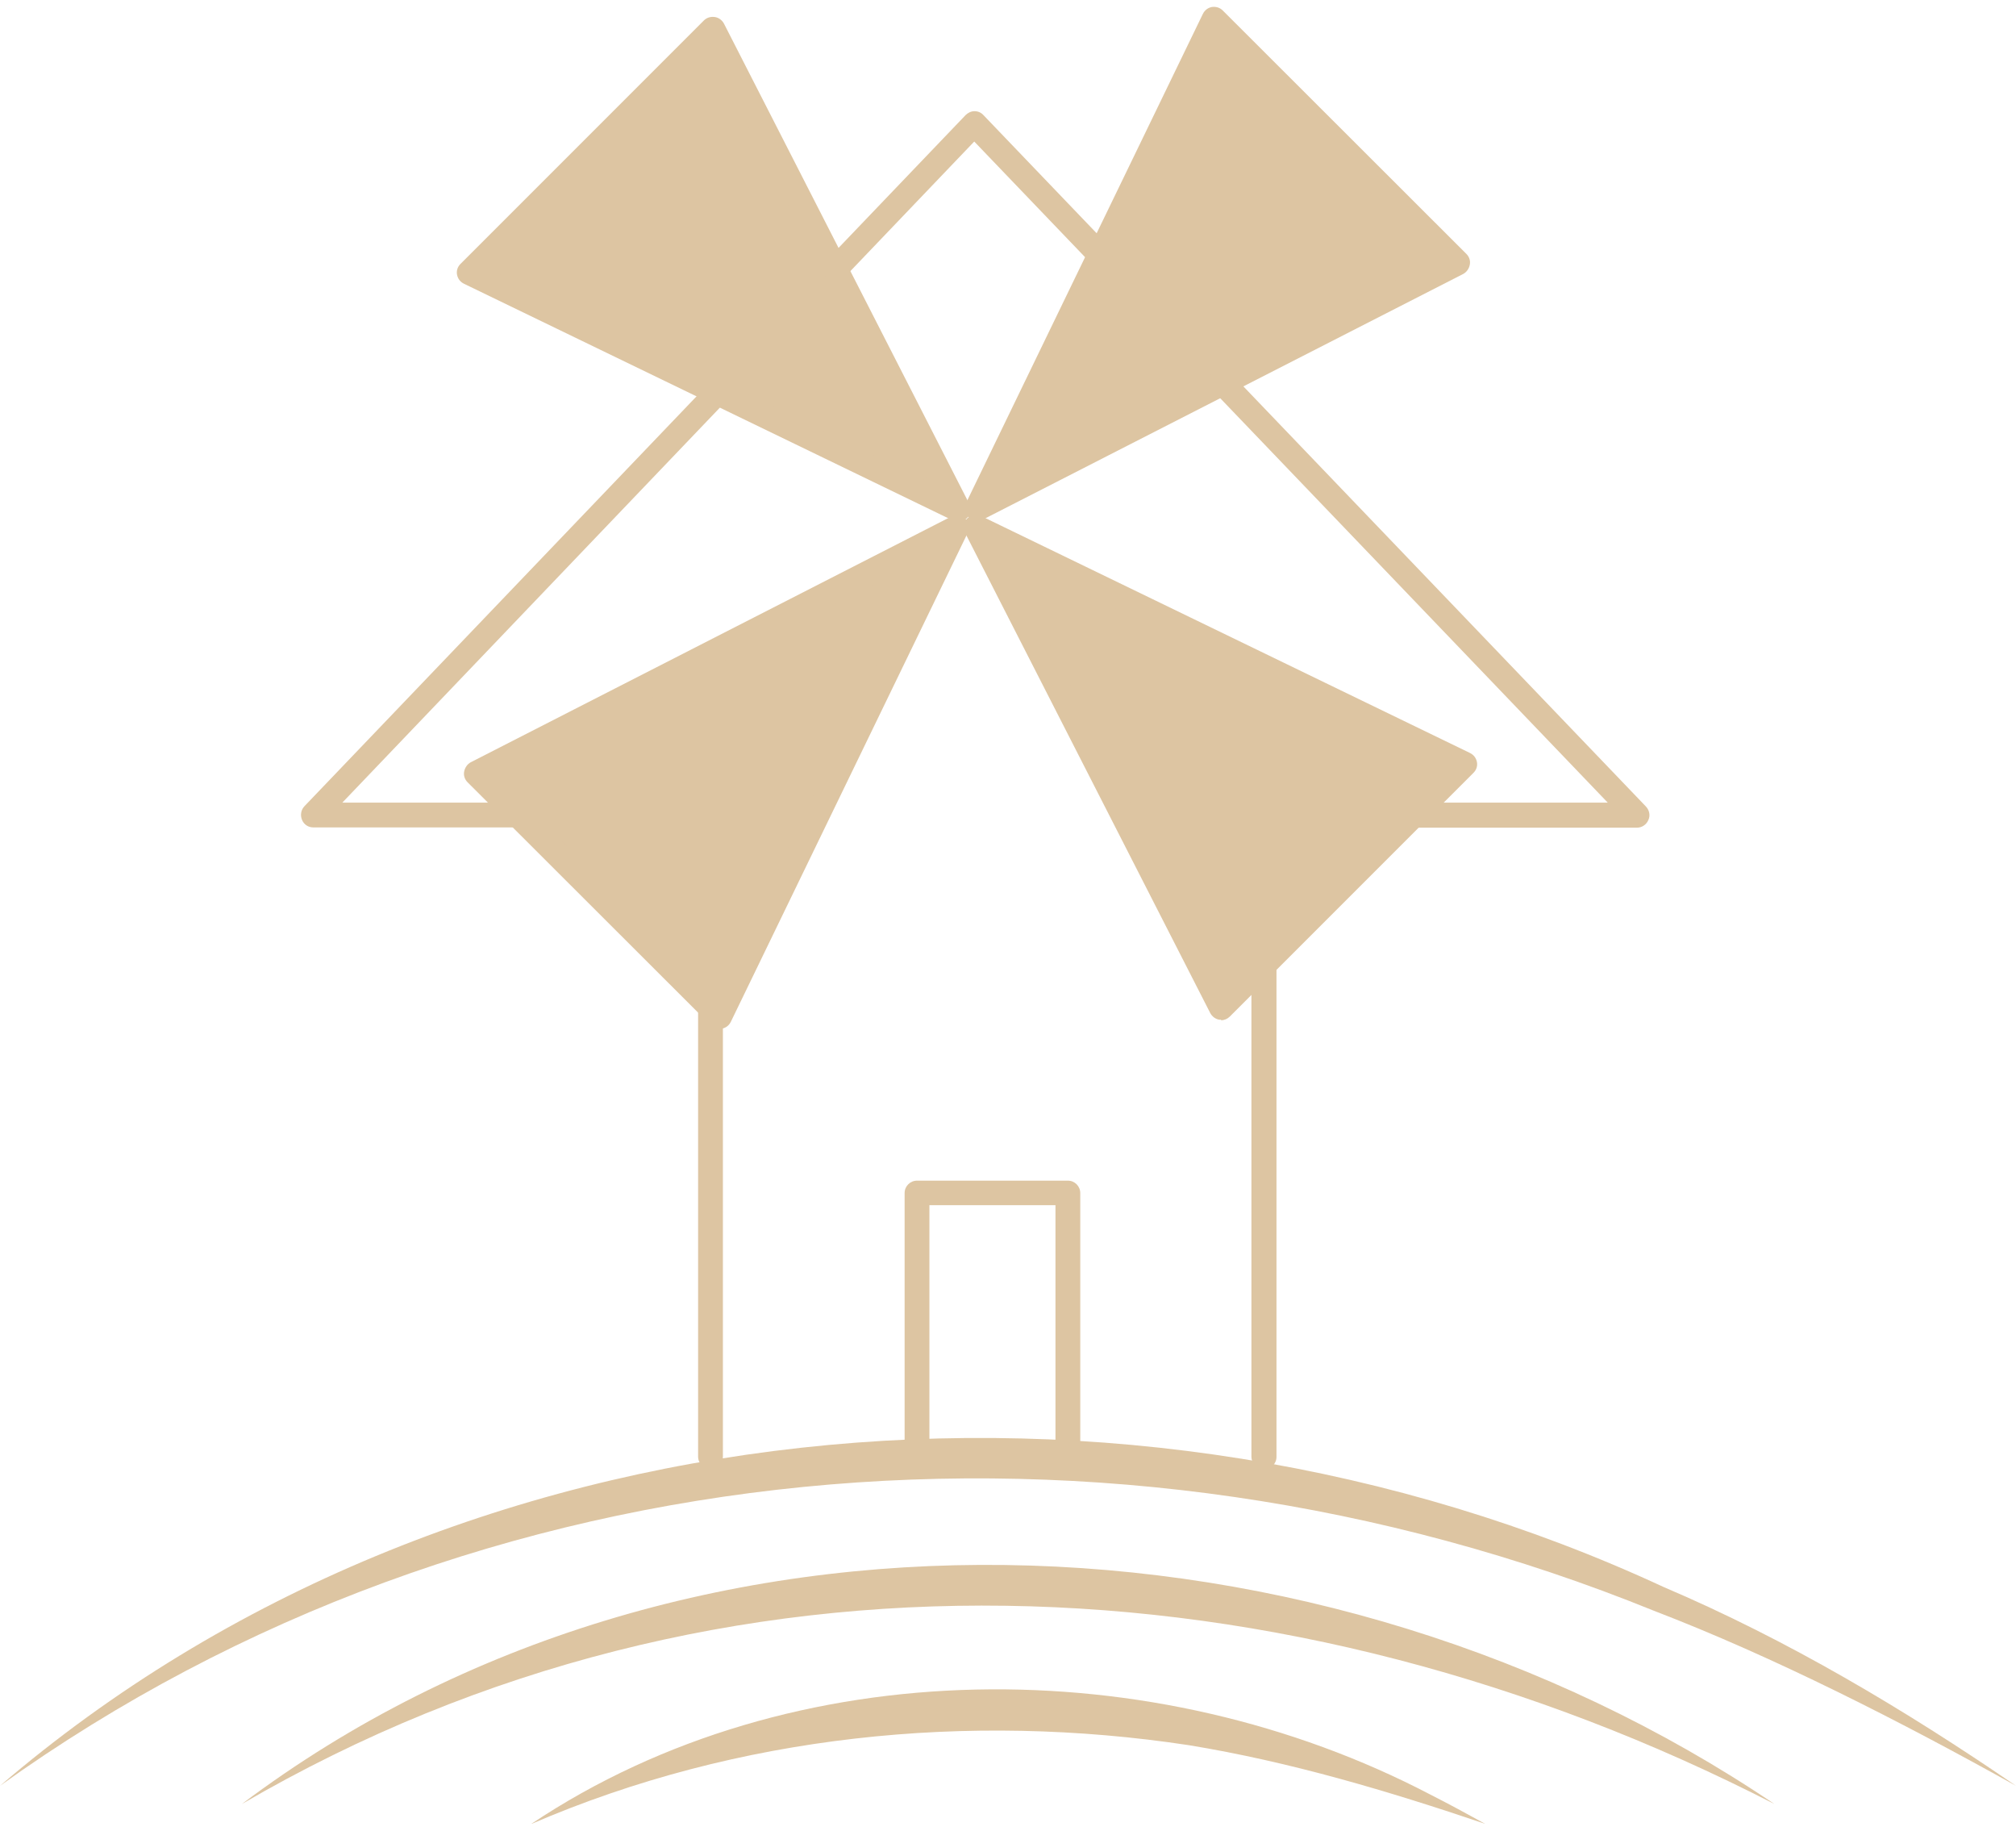
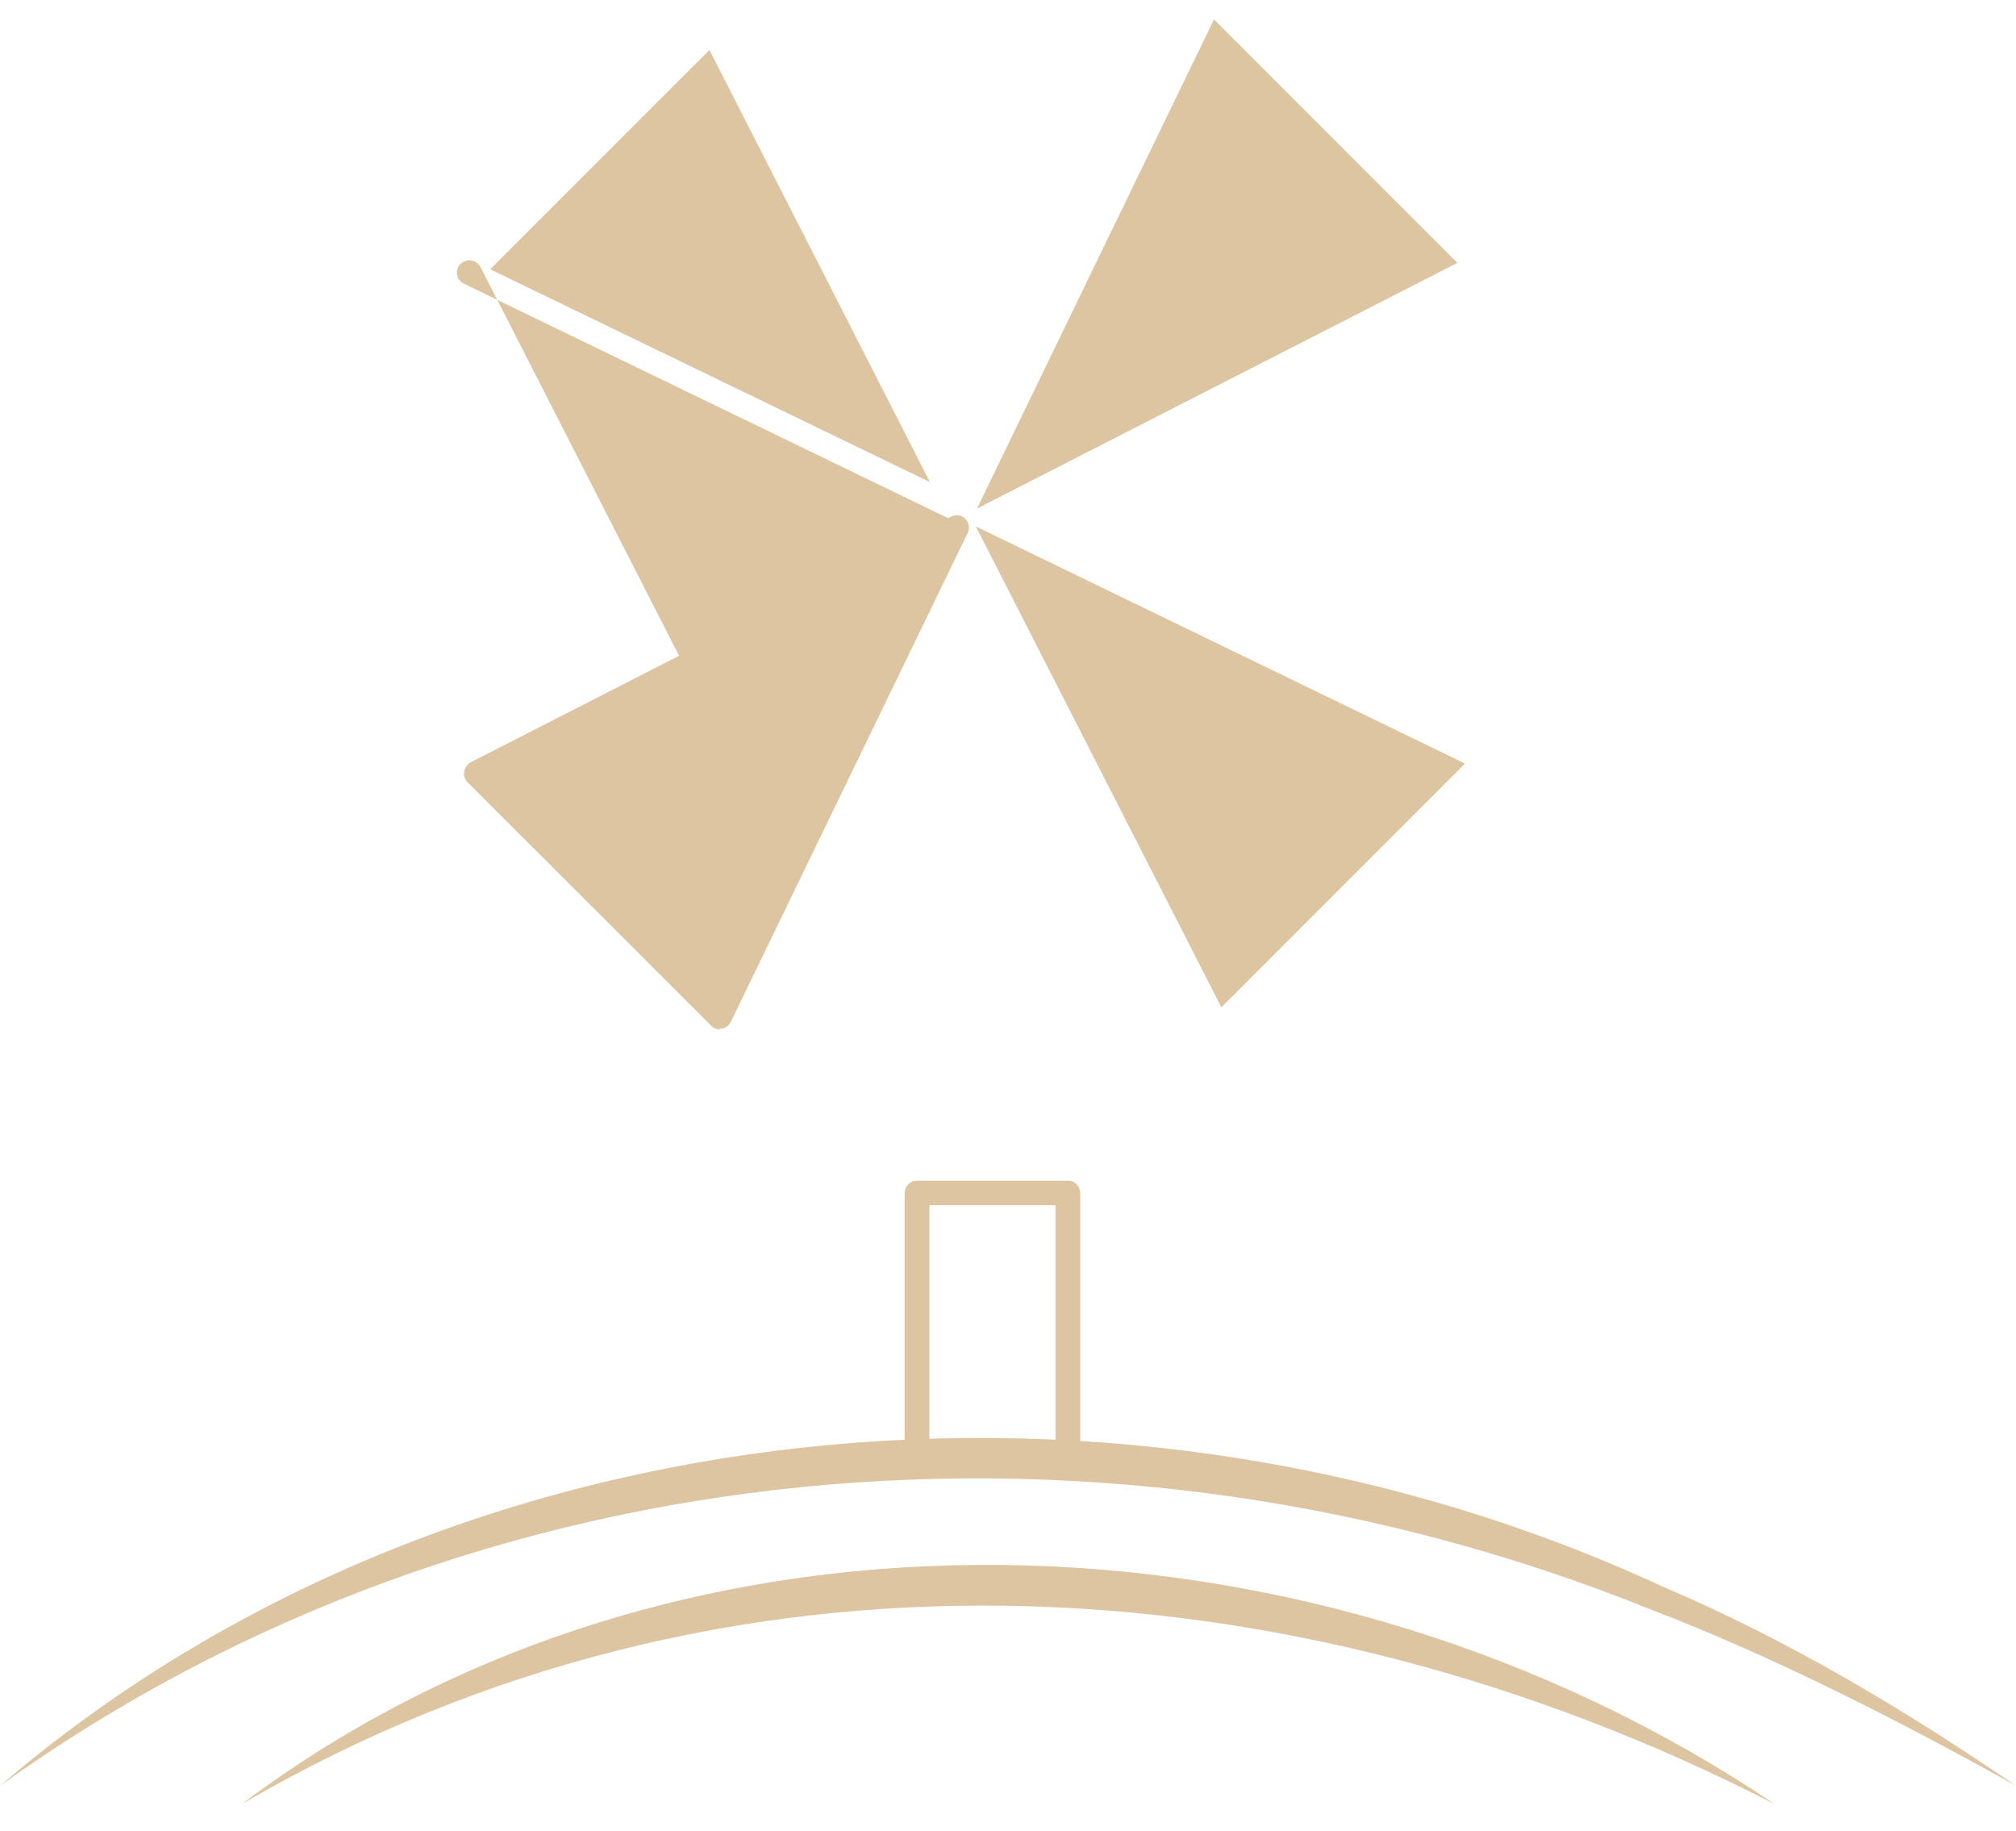
<svg xmlns="http://www.w3.org/2000/svg" viewBox="0 0 76.44 68.87" width="76" height="69">
  <g fill="#ddc5a2">
    <path d="m40.49 55.02c-.26 0-.47-.21-.47-.47v-9.13h-4.78v9.13c0 .26-.21.47-.47.47s-.47-.21-.47-.47v-9.59c0-.26.21-.47.47-.47h5.72c.26 0 .47.21.47.47v9.59c0 .26-.21.47-.47.47z" />
-     <path d="m47.92 55.42c-.26 0-.47-.21-.47-.47v-24.32c0-.26.21-.47.47-.47h13.04l-24.02-25.06-23.96 25.06h13.96c.26 0 .47.21.47.47v24.32c0 .26-.21.47-.47.47s-.47-.21-.47-.47v-23.85h-14.59c-.19 0-.36-.11-.43-.29-.07-.17-.04-.37.09-.51l25.07-26.2c.09-.09.21-.15.34-.15s.25.05.34.15l25.12 26.21c.13.14.17.34.09.51-.07.17-.24.29-.43.29h-13.67v23.85c0 .26-.21.47-.47.47h-.01z" />
    <path d="m0 67.43c17.18-14.72 42.8-16.94 63.07-7.54 4.72 2.01 9.15 4.65 13.37 7.54-4.32-2.41-9.15-4.88-13.74-6.64-20.52-8.33-44.54-6.39-62.7 6.64z" />
-     <path d="m20.15 68.87c9.93-6.63 23.64-6.57 34.08-1.11.71.36 1.39.73 2.08 1.11-3.7-1.25-7.39-2.35-11.23-2.98-8.37-1.27-17.1-.39-24.92 2.98z" />
    <path d="m9.17 68.12c16.8-12.63 41.03-11.53 58.11 0-18.39-9.44-39.93-10.6-58.11 0z" />
    <path d="m36.28 19.76-18.21 9.31 9.24 9.23 8.98-18.53h-.01z" />
    <path d="m27.3 38.76c-.12 0-.24-.05-.33-.14l-9.24-9.23c-.11-.11-.16-.26-.13-.41s.12-.28.25-.35l18.21-9.31c.18-.09.4-.06.54.08s.18.36.09.54l-8.98 18.53c-.07.14-.19.23-.34.26h-.08v.02h.01zm-8.45-9.57 8.32 8.31 8.08-16.68-16.4 8.38z" />
    <path d="m37.01 19.71 9.3 18.21 9.24-9.24-18.53-8.98z" />
-     <path d="m46.31 38.39h-.07c-.15-.02-.28-.12-.35-.25l-9.3-18.21c-.09-.18-.06-.4.08-.54s.36-.18.54-.09l18.53 8.98c.14.07.23.19.26.34s-.02.3-.13.41l-9.24 9.24c-.09.09-.21.14-.33.14v-.02zm-8.24-17.65 8.37 16.4 8.32-8.32z" />
    <path d="m37.05 19.01 18.21-9.31-9.23-9.23-8.98 18.53z" />
-     <path d="m37.05 19.47c-.12 0-.24-.05-.33-.13-.14-.14-.18-.36-.09-.54l8.98-18.54c.07-.14.19-.23.34-.26.15-.02.3.02.41.13l9.24 9.23c.11.11.16.26.13.41s-.12.28-.25.35l-18.21 9.31c-.07.03-.14.05-.21.05h-.01zm9.12-18.2-8.08 16.68 16.4-8.38z" />
-     <path d="m36.32 19.05-9.3-18.21-9.24 9.24 18.53 8.97z" />
-     <path d="m36.32 19.51c-.07 0-.14-.02-.2-.05l-18.53-8.97c-.14-.07-.23-.19-.26-.34s.02-.3.13-.41l9.23-9.23c.11-.11.26-.15.41-.13s.28.12.35.25l9.3 18.2c.09.18.06.4-.08.54-.09.09-.21.14-.34.14zm-17.74-9.57 16.68 8.07-8.36-16.38-8.32 8.32z" />
+     <path d="m36.32 19.51c-.07 0-.14-.02-.2-.05l-18.53-8.97c-.14-.07-.23-.19-.26-.34s.02-.3.13-.41c.11-.11.26-.15.41-.13s.28.12.35.25l9.3 18.2c.09.18.06.4-.08.54-.09.09-.21.14-.34.14zm-17.74-9.57 16.68 8.07-8.36-16.38-8.32 8.32z" />
  </g>
</svg>